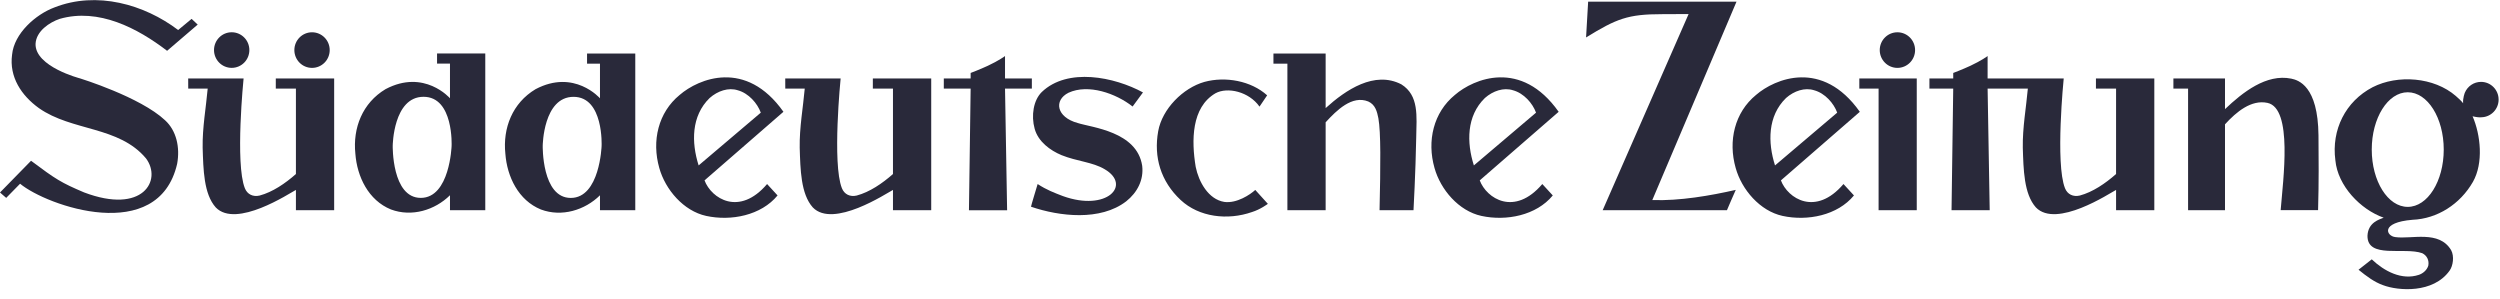
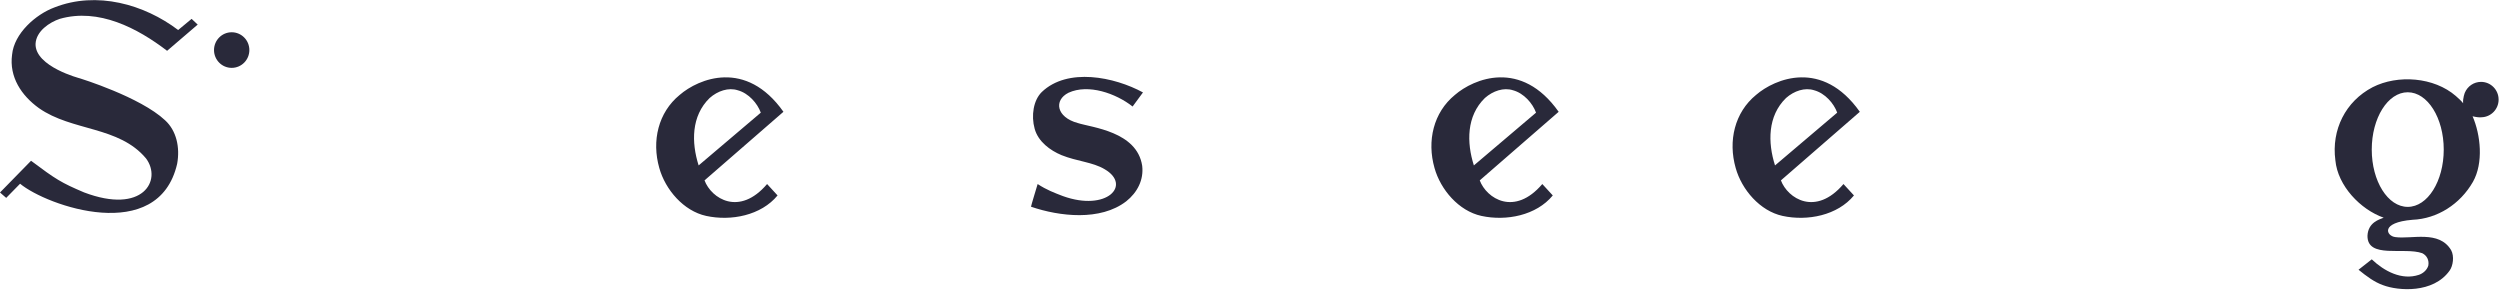
<svg xmlns="http://www.w3.org/2000/svg" width="117" height="14" viewBox="0 0 117 14" fill="none">
  <path fill-rule="evenodd" clip-rule="evenodd" d="M35.605 5.272c-.157-.435-.569-.91-1.079-1.048-.432-.139-.935.027-1.315.363-.865.842-.856 2.081-.515 3.155l2.91-2.47zm1.06-.04l-3.693 3.21c.318.849 1.627 1.699 2.928.171l.49.534c-.77.936-2.178 1.211-3.34.958-1.06-.231-1.912-1.23-2.195-2.243-.361-1.266-.051-2.598.955-3.42.879-.759 3.1-1.694 4.855.79zM71.886 5.272c-.157-.435-.569-.91-1.079-1.048-.432-.139-.935.027-1.315.363-.864.842-.856 2.081-.515 3.155l2.91-2.47zm1.06-.04l-3.694 3.21c.318.849 1.627 1.699 2.928.171l.49.534c-.77.936-2.178 1.211-3.34.958-1.061-.231-1.912-1.23-2.195-2.243-.361-1.266-.051-2.598.955-3.42.879-.759 3.1-1.694 4.855.79zM85.981 5.272c-.157-.435-.569-.91-1.08-1.048-.432-.139-.935.027-1.315.363-.864.842-.856 2.081-.515 3.155l2.91-2.47zm1.06-.04l-3.694 3.21c.318.849 1.627 1.699 2.928.171l.49.534c-.77.936-2.178 1.211-3.34.958-1.06-.231-1.912-1.23-2.195-2.243-.361-1.266-.051-2.598.954-3.42.879-.759 3.1-1.694 4.855.79zM53.49 4.327c-.024.033-.484.658-.484.658-.785-.617-2.074-1.071-3.001-.644-.697.351-.568 1.146.435 1.417.65.211 2.774.393 3.015 2.003.078.659-.229 1.248-.747 1.66-1.209.933-3.123.711-4.457.253-.005-.021.311-1.061.311-1.061.421.276.783.411 1.185.565 2.054.739 3.227-.514 1.952-1.258-.566-.338-1.3-.368-2.019-.659-.533-.222-1.091-.631-1.257-1.231-.174-.624-.056-1.341.331-1.722 1.208-1.16 3.402-.71 4.737.018M10.016 2.343c0-.46.37-.833.827-.833.457 0 .827.373.827.833 0 .46-.37.833-.827.833-.457 0-.827-.373-.827-.833" fill="#29293A" />
-   <path fill-rule="evenodd" clip-rule="evenodd" d="M77.328 9.362c1.272.047 2.729-.207 3.906-.476-.049.098-.413.952-.413.952h-5.816l4.022-9.181c-.416 0-1.249.006-1.249.006-1.591 0-2.122.21-3.55 1.09l.097-1.676h6.944l-3.941 9.285M62.04 2.504v2.555c.942-.854 2.287-1.76 3.543-1.112.832.522.714 1.48.696 2.488-.029 1.625-.127 3.402-.127 3.402l-1.589 0c.048-2.1.064-3.645-.055-4.304-.062-.306-.137-.632-.474-.784-.754-.304-1.478.41-1.994.975v4.114h-1.79V2.979h-.653V2.504H62.04M93.02 4.145l.098 5.692h-1.786l.079-5.692h-1.114V3.671h1.114v-.257s.427-.16.805-.336c.51-.237.804-.455.804-.455V3.671h3.562s-.402 3.983.06 5.138c.115.287.382.416.694.342.602-.161 1.193-.563 1.696-1.006V4.145h-.942V3.671h2.732v6.166h-1.79v-.949c-.305.159-2.795 1.812-3.752.819-.565-.632-.581-1.785-.613-2.796-.016-.934.157-1.879.236-2.765h-1.883M11.4 3.671s-.402 3.983.059 5.138c.115.287.382.416.694.342.602-.161 1.193-.563 1.696-1.006V4.145h-.942V3.671h2.732v6.166h-1.79v-.949c-.305.159-2.796 1.813-3.752.819-.565-.632-.581-1.785-.613-2.796-.016-.934.157-1.879.236-2.765h-.911l-.002-.475L11.4 3.671M39.342 3.671s-.402 3.983.059 5.138c.115.287.382.416.694.342.602-.161 1.193-.563 1.696-1.006V4.145h-.942V3.671h2.732v6.166h-1.79v-.949c-.305.159-2.796 1.813-3.752.819-.565-.632-.581-1.785-.613-2.796-.016-.934.157-1.879.236-2.765h-.911l-.002-.475 2.592.001M13.776 2.344c0-.46.37-.833.827-.833.457 0 .827.373.827.833 0 .46-.37.833-.827.833-.457 0-.827-.373-.827-.833M89.704 3.671v6.167h-1.786V4.145h-.902V3.671h2.689M87.972 2.344c0-.46.37-.833.827-.833s.827.373.827.833c0 .46-.37.833-.827.833s-.827-.373-.827-.833M47.035 3.671h1.256v.474h-1.256l.098 5.695h-1.786l.079-5.695h-1.256V3.671h1.256v-.257s.427-.16.805-.336c.51-.237.804-.455.804-.455V3.671M59.303 4.461l-.358.529c-.491-.701-1.499-.934-2.063-.624-1.127.661-1.127 2.213-.923 3.445.141.695.59 1.519 1.339 1.639.583.079 1.214-.344 1.449-.561l.589.651s-.349.264-.744.384c-1.138.399-2.476.24-3.338-.565-.93-.869-1.269-2.006-1.05-3.221.188-1.042 1.16-2.021 2.163-2.305.988-.268 2.184-.05 2.936.629M21.135 6.83s-.083 2.431-1.443 2.431-1.313-2.443-1.313-2.443.024-2.288 1.443-2.288c1.419 0 1.313 2.3 1.313 2.3zm-.681-4.328v.475h.605v1.622s-1.203-1.386-3.015-.427c-1.083.648-1.538 1.819-1.413 3.021.079 1.076.612 2.183 1.665 2.61.974.364 2.057.032 2.763-.665v.7h1.652V2.502h-2.257zM28.155 6.832s-.083 2.431-1.443 2.431c-1.361 0-1.313-2.443-1.313-2.443s.024-2.288 1.443-2.288c1.419 0 1.313 2.3 1.313 2.3zm-.681-4.328v.475h.605v1.622s-1.202-1.386-3.015-.427c-1.083.648-1.539 1.819-1.413 3.021.079 1.076.612 2.183 1.665 2.61.974.364 2.057.032 2.763-.665v.697h1.652V2.504H27.474zM108.505 6.34c.008 1.091.02 2.144-.019 3.495-.532 0-1.751-.001-1.751-.001.113-1.43.576-4.762-.616-5.019-.756-.163-1.456.418-1.989 1.003v4.019h-1.728V4.146h-.687V3.671h2.415v1.436c.832-.791 1.938-1.664 3.099-1.427.334.07 1.255.333 1.276 2.66" fill="#29293A" />
  <path fill-rule="evenodd" clip-rule="evenodd" d="M8.338 1.405l.629-.522.285.268-1.432 1.227C6.439 1.319 4.616.362 2.795.883c-.471.158-1.104.572-1.131 1.17-.027 1.071 2.083 1.616 2.083 1.616s2.816.868 3.978 1.959c.533.487.707 1.266.565 2.041-.88 3.807-6.1 1.967-7.35.929l-.65.663L0 9.009l1.453-1.485c1.164.872 1.414 1.027 2.48 1.48 2.757 1.046 3.662-.572 2.9-1.591-1.272-1.519-3.458-1.262-5.012-2.353C1.005 4.474.424 3.604.565 2.56.66 1.564 1.669.676 2.544.349 4.526-.432 6.752.203 8.338 1.405M112.682 9.682c-.93 0-1.684-1.2-1.684-2.682 0-1.481.754-2.682 1.684-2.682.93 0 1.685 1.201 1.685 2.682 0 1.482-.755 2.682-1.685 2.682zm4.253-5.021c0-.458-.368-.829-.822-.829-.34 0-.633.208-.758.505-.001.003-.102.253-.081.496-.045-.069-.227-.247-.342-.341-1.021-.886-2.717-1.011-3.894-.41-1.271.664-1.932 1.993-1.743 3.417.11 1.202 1.178 2.309 2.261 2.689-.188.079-.728.212-.758.843-.016 1.095 1.716.518 2.564.819.219.11.33.332.282.585-.063.206-.25.364-.439.427-.801.269-1.626-.171-2.207-.725l-.619.487c.37.301.742.581 1.15.723.708.269 2.347.393 3.11-.679.163-.222.23-.677.073-.961-.565-.949-1.854-.502-2.613-.611-.421-.051-.72-.684.807-.81 1.162-.047 2.23-.731 2.827-1.775.502-.886.36-2.199-.016-3.069.183.045.322.058.43.046.438-.018.788-.382.788-.828z" fill="#29293A" />
</svg>